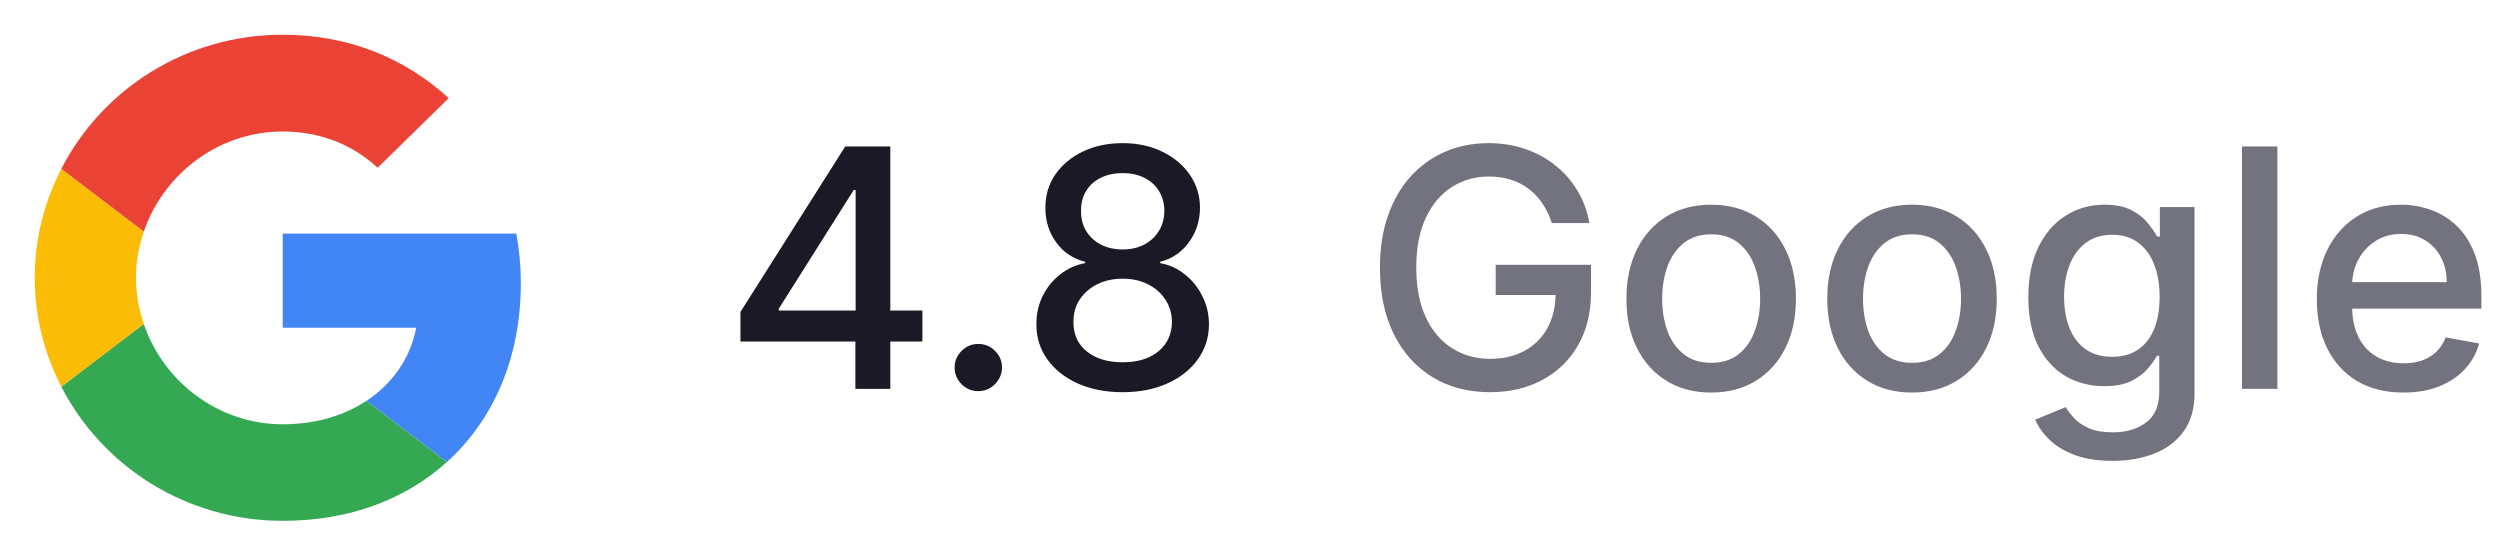
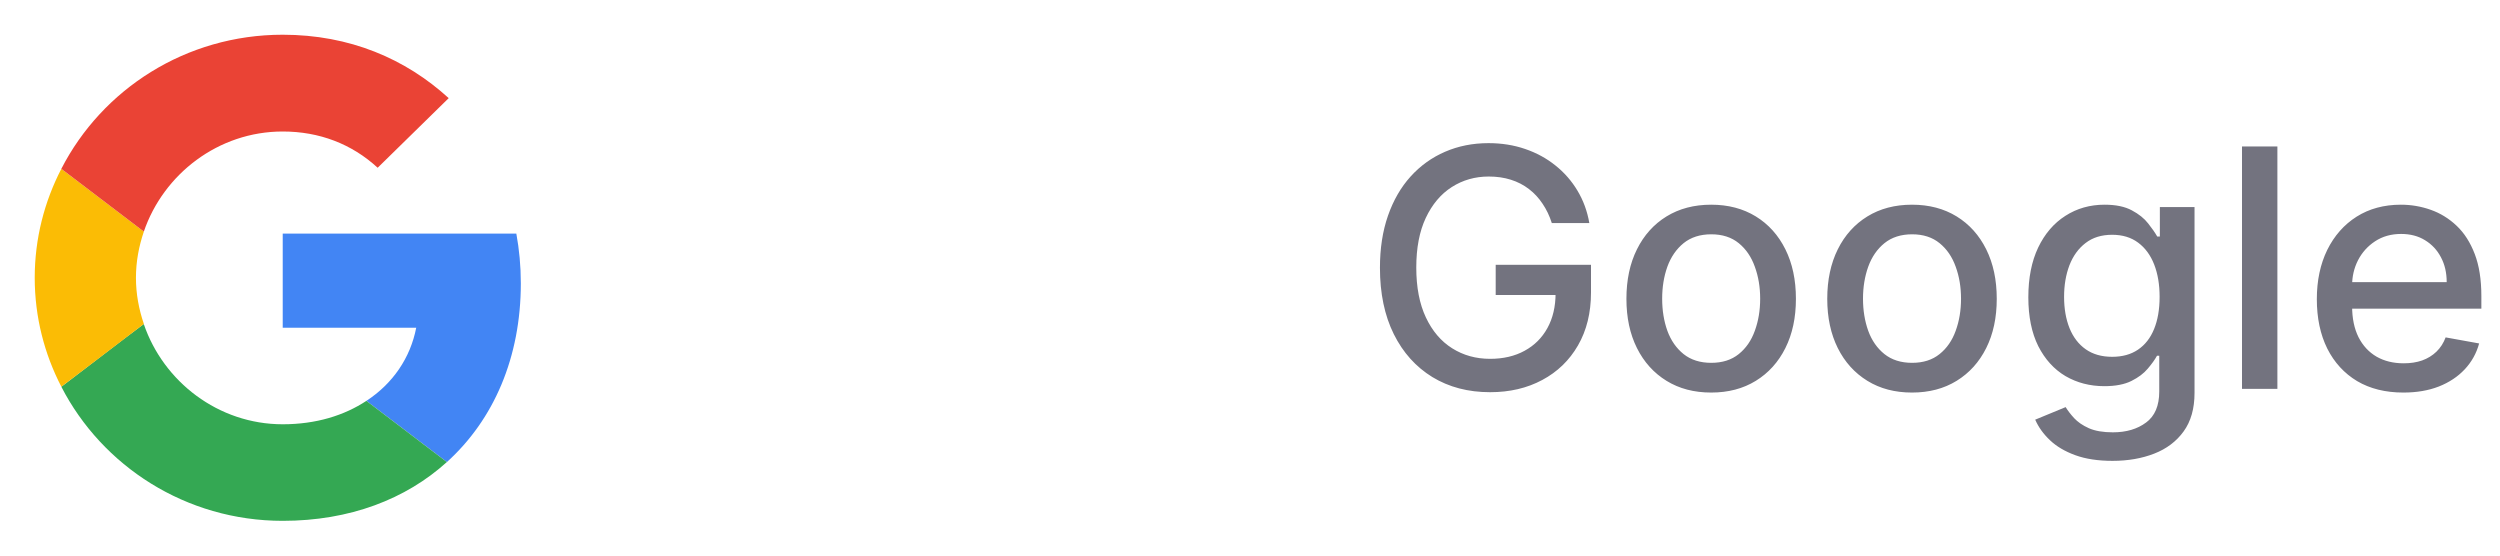
<svg xmlns="http://www.w3.org/2000/svg" width="90" height="20" viewBox="0 0 90 20" fill="none">
  <path d="M10.178 8.409V11.798H14.984C14.773 12.887 14.14 13.81 13.19 14.431L16.088 16.634C17.776 15.107 18.75 12.864 18.75 10.199C18.75 9.579 18.693 8.982 18.588 8.409L10.178 8.409Z" fill="#4285F4" />
  <path d="M5.175 11.665L4.521 12.156L2.208 13.922C3.677 16.777 6.688 18.75 10.178 18.75C12.589 18.75 14.61 17.971 16.087 16.634L13.19 14.431C12.394 14.956 11.38 15.274 10.178 15.274C7.857 15.274 5.885 13.739 5.178 11.671L5.175 11.665Z" fill="#34A853" />
  <path d="M2.208 6.078C1.599 7.256 1.25 8.584 1.25 10C1.25 11.416 1.599 12.744 2.208 13.921C2.208 13.929 5.179 11.662 5.179 11.662C5 11.137 4.894 10.581 4.894 10C4.894 9.419 5 8.862 5.179 8.337L2.208 6.078Z" fill="#FBBC05" />
  <path d="M10.178 4.734C11.493 4.734 12.662 5.18 13.596 6.039L16.153 3.533C14.602 2.117 12.589 1.25 10.178 1.25C6.688 1.25 3.677 3.215 2.208 6.078L5.178 8.337C5.885 6.269 7.857 4.734 10.178 4.734Z" fill="#EA4335" />
-   <path d="M26.656 12.296V11.23L30.428 5.273H31.267V6.841H30.734L28.037 11.111V11.179H33.206V12.296H26.656ZM30.794 14V11.972L30.803 11.486V5.273H32.051V14H30.794ZM35.219 14.081C34.986 14.081 34.786 13.999 34.619 13.834C34.451 13.666 34.367 13.464 34.367 13.229C34.367 12.996 34.451 12.797 34.619 12.632C34.786 12.464 34.986 12.381 35.219 12.381C35.452 12.381 35.653 12.464 35.82 12.632C35.988 12.797 36.072 12.996 36.072 13.229C36.072 13.385 36.032 13.528 35.952 13.659C35.876 13.787 35.773 13.889 35.646 13.966C35.518 14.043 35.376 14.081 35.219 14.081ZM40.417 14.119C39.806 14.119 39.267 14.014 38.798 13.804C38.332 13.594 37.967 13.304 37.703 12.935C37.439 12.565 37.308 12.145 37.311 11.673C37.308 11.304 37.383 10.964 37.537 10.655C37.693 10.342 37.904 10.082 38.172 9.875C38.439 9.665 38.737 9.531 39.066 9.474V9.423C38.632 9.318 38.284 9.085 38.022 8.724C37.761 8.364 37.632 7.949 37.635 7.48C37.632 7.034 37.75 6.636 37.988 6.287C38.23 5.935 38.561 5.658 38.981 5.456C39.402 5.254 39.88 5.153 40.417 5.153C40.949 5.153 41.423 5.256 41.841 5.46C42.261 5.662 42.592 5.939 42.834 6.291C43.075 6.641 43.197 7.037 43.2 7.48C43.197 7.949 43.064 8.364 42.799 8.724C42.535 9.085 42.191 9.318 41.768 9.423V9.474C42.095 9.531 42.389 9.665 42.65 9.875C42.914 10.082 43.125 10.342 43.281 10.655C43.44 10.964 43.521 11.304 43.524 11.673C43.521 12.145 43.387 12.565 43.123 12.935C42.859 13.304 42.492 13.594 42.024 13.804C41.558 14.014 41.022 14.119 40.417 14.119ZM40.417 13.041C40.778 13.041 41.091 12.982 41.355 12.862C41.619 12.74 41.824 12.571 41.968 12.355C42.113 12.136 42.187 11.881 42.19 11.588C42.187 11.284 42.108 11.016 41.951 10.783C41.798 10.55 41.589 10.367 41.325 10.233C41.061 10.099 40.758 10.033 40.417 10.033C40.074 10.033 39.768 10.099 39.501 10.233C39.234 10.367 39.024 10.55 38.87 10.783C38.717 11.016 38.642 11.284 38.645 11.588C38.642 11.881 38.711 12.136 38.853 12.355C38.998 12.571 39.204 12.74 39.471 12.862C39.738 12.982 40.054 13.041 40.417 13.041ZM40.417 8.98C40.707 8.98 40.964 8.922 41.189 8.805C41.413 8.689 41.589 8.527 41.717 8.32C41.848 8.112 41.914 7.869 41.917 7.591C41.914 7.318 41.849 7.08 41.721 6.875C41.596 6.67 41.422 6.513 41.197 6.402C40.973 6.288 40.713 6.232 40.417 6.232C40.116 6.232 39.852 6.288 39.625 6.402C39.4 6.513 39.225 6.67 39.1 6.875C38.975 7.08 38.914 7.318 38.917 7.591C38.914 7.869 38.977 8.112 39.105 8.32C39.233 8.527 39.409 8.689 39.633 8.805C39.86 8.922 40.122 8.98 40.417 8.98Z" fill="#1A1925" />
  <path d="M55.865 8.03C55.783 7.771 55.672 7.54 55.533 7.335C55.396 7.128 55.233 6.952 55.043 6.807C54.852 6.659 54.635 6.547 54.391 6.47C54.149 6.393 53.883 6.355 53.594 6.355C53.102 6.355 52.659 6.482 52.264 6.734C51.869 6.987 51.557 7.358 51.327 7.847C51.099 8.332 50.986 8.928 50.986 9.632C50.986 10.339 51.101 10.938 51.331 11.426C51.561 11.915 51.876 12.286 52.277 12.538C52.678 12.791 53.133 12.918 53.645 12.918C54.119 12.918 54.533 12.821 54.885 12.628C55.24 12.435 55.514 12.162 55.707 11.81C55.903 11.454 56.001 11.037 56.001 10.557L56.342 10.621H53.845V9.534H57.276V10.527C57.276 11.26 57.119 11.896 56.807 12.436C56.497 12.973 56.068 13.388 55.52 13.68C54.974 13.973 54.349 14.119 53.645 14.119C52.855 14.119 52.162 13.938 51.565 13.574C50.972 13.21 50.508 12.695 50.176 12.027C49.844 11.357 49.678 10.561 49.678 9.641C49.678 8.945 49.774 8.32 49.967 7.766C50.16 7.212 50.432 6.741 50.781 6.355C51.133 5.966 51.547 5.669 52.021 5.464C52.499 5.257 53.02 5.153 53.585 5.153C54.057 5.153 54.496 5.223 54.902 5.362C55.311 5.501 55.675 5.699 55.993 5.955C56.314 6.21 56.58 6.514 56.79 6.866C57 7.216 57.142 7.604 57.216 8.03H55.865ZM61.602 14.132C60.988 14.132 60.453 13.992 59.995 13.71C59.538 13.429 59.183 13.036 58.93 12.53C58.677 12.024 58.551 11.433 58.551 10.757C58.551 10.078 58.677 9.484 58.93 8.976C59.183 8.467 59.538 8.072 59.995 7.791C60.453 7.51 60.988 7.369 61.602 7.369C62.216 7.369 62.751 7.51 63.209 7.791C63.666 8.072 64.021 8.467 64.274 8.976C64.527 9.484 64.653 10.078 64.653 10.757C64.653 11.433 64.527 12.024 64.274 12.53C64.021 13.036 63.666 13.429 63.209 13.71C62.751 13.992 62.216 14.132 61.602 14.132ZM61.606 13.062C62.004 13.062 62.334 12.957 62.595 12.747C62.856 12.537 63.049 12.257 63.174 11.908C63.302 11.558 63.366 11.173 63.366 10.753C63.366 10.335 63.302 9.952 63.174 9.602C63.049 9.25 62.856 8.967 62.595 8.754C62.334 8.541 62.004 8.435 61.606 8.435C61.206 8.435 60.873 8.541 60.609 8.754C60.348 8.967 60.153 9.25 60.025 9.602C59.9 9.952 59.838 10.335 59.838 10.753C59.838 11.173 59.9 11.558 60.025 11.908C60.153 12.257 60.348 12.537 60.609 12.747C60.873 12.957 61.206 13.062 61.606 13.062ZM68.832 14.132C68.219 14.132 67.683 13.992 67.226 13.71C66.769 13.429 66.413 13.036 66.16 12.53C65.908 12.024 65.781 11.433 65.781 10.757C65.781 10.078 65.908 9.484 66.16 8.976C66.413 8.467 66.769 8.072 67.226 7.791C67.683 7.51 68.219 7.369 68.832 7.369C69.446 7.369 69.981 7.51 70.439 7.791C70.896 8.072 71.251 8.467 71.504 8.976C71.757 9.484 71.883 10.078 71.883 10.757C71.883 11.433 71.757 12.024 71.504 12.53C71.251 13.036 70.896 13.429 70.439 13.71C69.981 13.992 69.446 14.132 68.832 14.132ZM68.837 13.062C69.234 13.062 69.564 12.957 69.825 12.747C70.087 12.537 70.28 12.257 70.405 11.908C70.533 11.558 70.597 11.173 70.597 10.753C70.597 10.335 70.533 9.952 70.405 9.602C70.28 9.25 70.087 8.967 69.825 8.754C69.564 8.541 69.234 8.435 68.837 8.435C68.436 8.435 68.104 8.541 67.84 8.754C67.578 8.967 67.383 9.25 67.256 9.602C67.131 9.952 67.068 10.335 67.068 10.753C67.068 11.173 67.131 11.558 67.256 11.908C67.383 12.257 67.578 12.537 67.84 12.747C68.104 12.957 68.436 13.062 68.837 13.062ZM76.05 16.591C75.53 16.591 75.083 16.523 74.708 16.386C74.336 16.25 74.032 16.07 73.796 15.845C73.56 15.621 73.384 15.375 73.267 15.108L74.363 14.656C74.439 14.781 74.541 14.913 74.669 15.053C74.8 15.195 74.976 15.315 75.198 15.415C75.422 15.514 75.711 15.564 76.063 15.564C76.546 15.564 76.945 15.446 77.26 15.21C77.576 14.977 77.733 14.605 77.733 14.094V12.807H77.652C77.576 12.946 77.465 13.101 77.32 13.271C77.178 13.442 76.982 13.589 76.732 13.714C76.482 13.839 76.157 13.902 75.756 13.902C75.239 13.902 74.773 13.781 74.358 13.54C73.946 13.296 73.62 12.936 73.378 12.462C73.14 11.984 73.02 11.398 73.02 10.702C73.02 10.006 73.138 9.409 73.374 8.912C73.613 8.415 73.939 8.034 74.354 7.77C74.769 7.503 75.239 7.369 75.765 7.369C76.171 7.369 76.499 7.438 76.749 7.574C76.999 7.707 77.194 7.864 77.333 8.043C77.475 8.222 77.584 8.379 77.661 8.516H77.755V7.455H79.003V14.145C79.003 14.707 78.873 15.169 78.611 15.53C78.35 15.891 77.996 16.158 77.55 16.331C77.107 16.504 76.607 16.591 76.05 16.591ZM76.037 12.845C76.404 12.845 76.713 12.76 76.966 12.589C77.222 12.416 77.415 12.169 77.546 11.848C77.679 11.524 77.746 11.136 77.746 10.685C77.746 10.244 77.681 9.857 77.55 9.521C77.419 9.186 77.228 8.925 76.975 8.737C76.722 8.547 76.409 8.452 76.037 8.452C75.654 8.452 75.334 8.551 75.079 8.75C74.823 8.946 74.63 9.213 74.499 9.551C74.371 9.889 74.307 10.267 74.307 10.685C74.307 11.114 74.373 11.49 74.503 11.814C74.634 12.138 74.827 12.391 75.083 12.572C75.341 12.754 75.659 12.845 76.037 12.845ZM81.986 5.273V14H80.712V5.273H81.986ZM86.521 14.132C85.876 14.132 85.321 13.994 84.855 13.719C84.392 13.44 84.034 13.05 83.781 12.547C83.531 12.041 83.406 11.449 83.406 10.77C83.406 10.099 83.531 9.509 83.781 8.997C84.034 8.486 84.386 8.087 84.838 7.8C85.293 7.513 85.824 7.369 86.432 7.369C86.801 7.369 87.159 7.43 87.506 7.553C87.852 7.675 88.163 7.866 88.439 8.128C88.715 8.389 88.932 8.729 89.091 9.146C89.25 9.561 89.329 10.065 89.329 10.659V11.111H84.126V10.156H88.081C88.081 9.821 88.013 9.524 87.876 9.266C87.74 9.004 87.548 8.798 87.301 8.648C87.057 8.497 86.77 8.422 86.44 8.422C86.082 8.422 85.77 8.51 85.503 8.686C85.239 8.859 85.034 9.087 84.889 9.368C84.747 9.646 84.676 9.949 84.676 10.276V11.021C84.676 11.459 84.753 11.831 84.906 12.138C85.062 12.445 85.28 12.679 85.558 12.841C85.837 13 86.162 13.079 86.534 13.079C86.776 13.079 86.996 13.046 87.195 12.977C87.394 12.906 87.565 12.801 87.71 12.662C87.855 12.523 87.966 12.351 88.043 12.146L89.249 12.364C89.152 12.719 88.979 13.03 88.729 13.297C88.481 13.561 88.171 13.767 87.796 13.915C87.423 14.06 86.999 14.132 86.521 14.132Z" fill="#73737F" />
</svg>